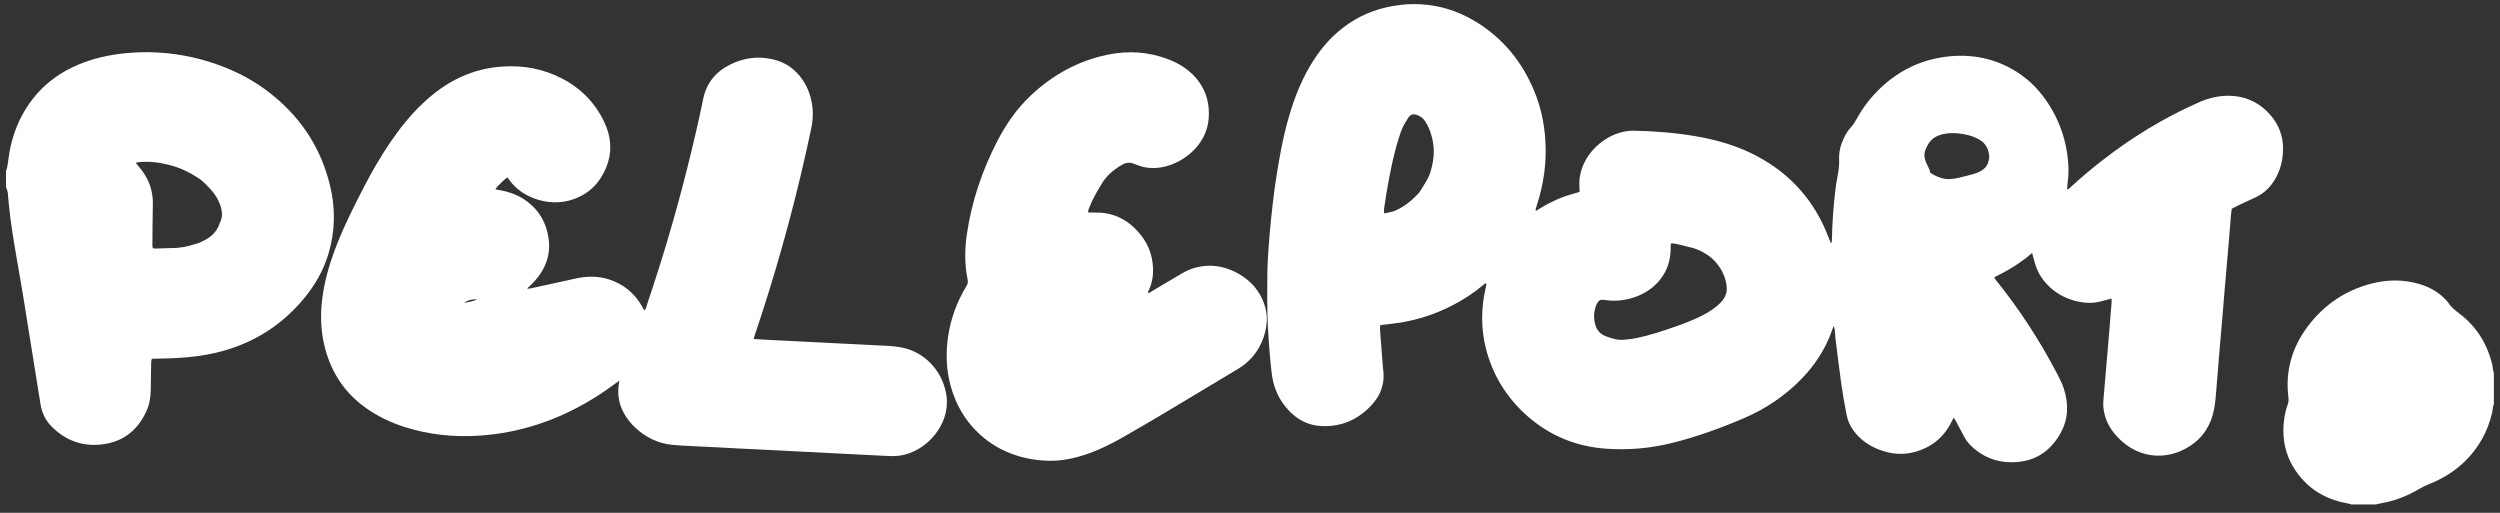
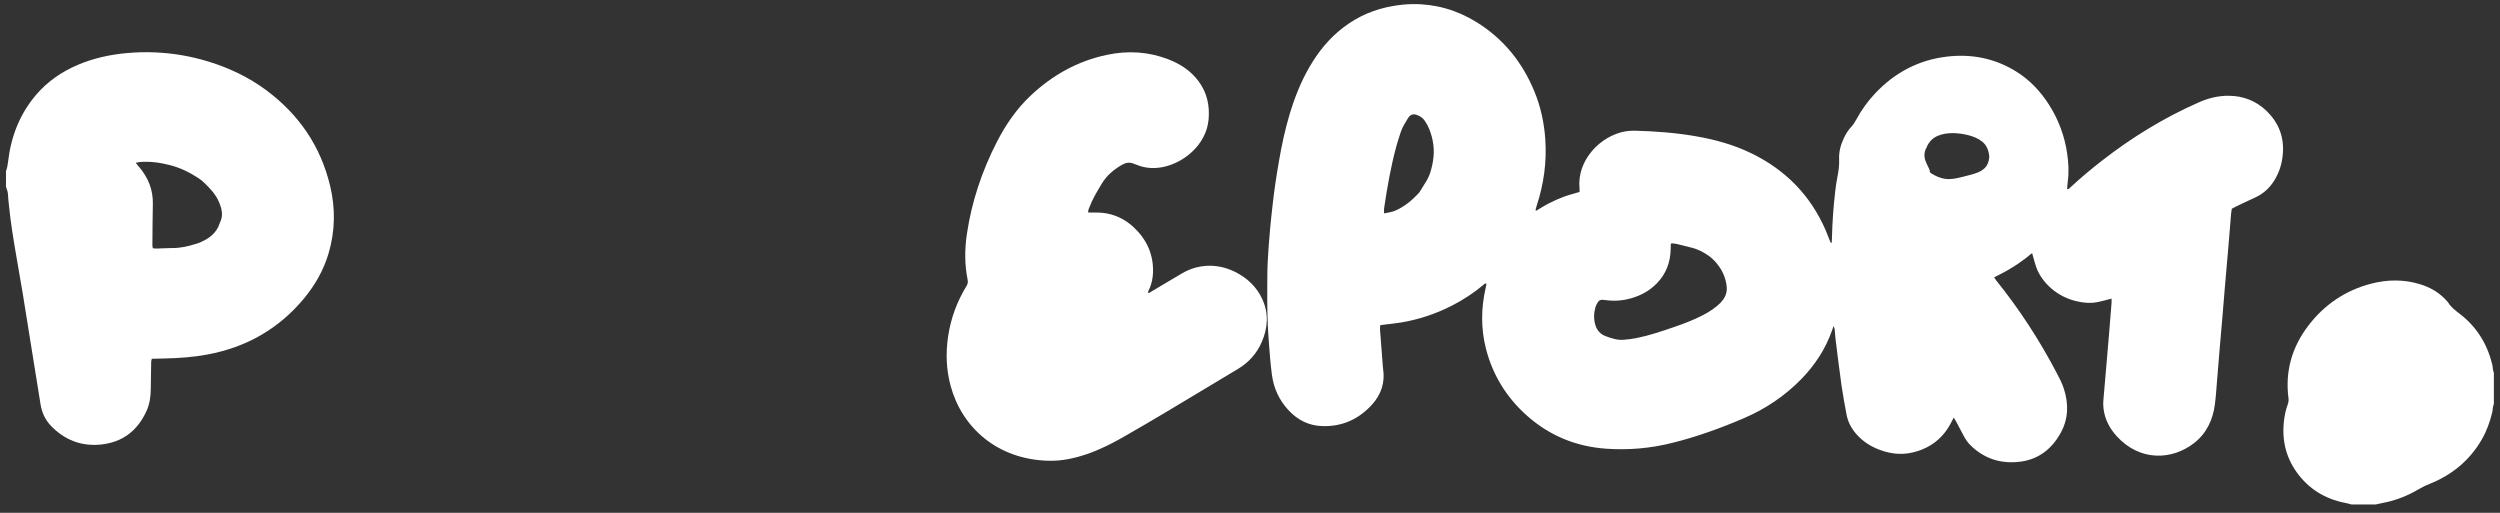
<svg xmlns="http://www.w3.org/2000/svg" width="273" height="56" viewBox="0 0 273 56" fill="none">
  <rect x="0" y="0" width="273" height="56" fill="#333333" stroke="none" />
  <path d="M0.648 18.703C0.777 18.373 0.842 18.029 0.881 17.666C1.193 14.947 2.133 12.482 3.93 10.367C5.182 8.901 6.733 7.831 8.51 7.078C10.204 6.358 11.981 5.969 13.817 5.8C14.861 5.703 15.912 5.677 16.957 5.722C18.922 5.807 20.856 6.138 22.737 6.715C25.014 7.416 27.135 8.415 29.043 9.829C32.624 12.476 34.992 15.933 36.036 20.241C36.646 22.739 36.607 25.243 35.867 27.714C35.322 29.524 34.401 31.14 33.195 32.593C30.438 35.914 26.902 37.925 22.633 38.717C21.096 39.002 19.539 39.113 17.975 39.145C17.521 39.151 17.067 39.164 16.574 39.177C16.548 39.314 16.509 39.437 16.509 39.56C16.49 40.54 16.47 41.519 16.464 42.492C16.464 43.329 16.334 44.147 15.984 44.912C15.011 47.04 13.356 48.312 11.002 48.545C8.867 48.759 7.031 48.033 5.552 46.489C4.923 45.827 4.566 45.023 4.423 44.127C4.06 41.844 3.69 39.554 3.321 37.27C3.042 35.544 2.776 33.812 2.49 32.087C2.25 30.64 1.991 29.194 1.744 27.747C1.439 25.963 1.147 24.185 0.972 22.382C0.933 21.986 0.881 21.597 0.868 21.201C0.855 20.909 0.732 20.656 0.654 20.39V18.697L0.648 18.703ZM14.816 17.782C14.959 17.957 15.062 18.087 15.173 18.21C16.185 19.391 16.73 20.734 16.691 22.297C16.659 23.653 16.658 25.009 16.645 26.365C16.645 26.605 16.607 26.852 16.697 27.111C16.834 27.124 16.963 27.15 17.093 27.143C17.664 27.131 18.235 27.085 18.806 27.085C19.675 27.092 20.505 26.916 21.323 26.65C21.414 26.625 21.511 26.605 21.595 26.573C22.698 26.151 23.626 25.548 24.002 24.354C24.035 24.244 24.099 24.146 24.132 24.043C24.177 23.9 24.216 23.757 24.229 23.608C24.288 23.05 24.119 22.531 23.898 22.025C23.535 21.195 22.925 20.552 22.276 19.936C22.114 19.78 21.939 19.631 21.751 19.508C20.784 18.859 19.753 18.347 18.618 18.048C17.508 17.756 16.38 17.594 15.231 17.698C15.108 17.711 14.985 17.75 14.816 17.782Z" fill="white" />
  <path d="M256.78 55.091C256.637 55.052 256.494 55 256.352 54.974C254.204 54.591 252.401 53.618 251.052 51.906C249.644 50.122 249.138 48.091 249.423 45.853C249.495 45.269 249.624 44.705 249.825 44.153C249.903 43.933 249.936 43.719 249.903 43.492C249.521 40.559 250.273 37.925 252.057 35.577C253.809 33.274 256.099 31.717 258.927 30.977C260.692 30.517 262.469 30.497 264.227 31.023C265.421 31.38 266.452 31.996 267.263 32.943C267.289 32.969 267.315 32.995 267.335 33.028C267.64 33.54 268.107 33.89 268.574 34.247C270.442 35.668 271.603 37.549 272.155 39.8C272.2 39.982 272.2 40.17 272.233 40.358C272.252 40.481 272.297 40.605 272.33 40.728V44.121C272.297 44.225 272.252 44.322 272.233 44.432C272.2 44.614 272.2 44.809 272.161 44.99C271.915 46.041 271.551 47.047 271.013 47.987C269.696 50.264 267.776 51.854 265.33 52.833C264.921 52.995 264.532 53.177 264.156 53.404C262.923 54.131 261.606 54.663 260.186 54.922C259.926 54.968 259.667 55.032 259.414 55.091H256.786H256.78Z" fill="white" />
  <path d="M247.535 12.138C246.394 11.036 245.018 10.478 243.416 10.458C242.248 10.439 241.152 10.718 240.095 11.185C236.28 12.865 232.764 15.025 229.488 17.581C228.32 18.489 227.191 19.443 226.101 20.449C226.004 20.54 225.92 20.676 225.725 20.663C225.751 20.351 225.764 20.072 225.803 19.793C225.939 18.775 225.881 17.763 225.732 16.751C225.453 14.844 224.797 13.073 223.753 11.438C222.838 9.998 221.696 8.778 220.243 7.857C217.882 6.365 215.294 5.852 212.536 6.19C209.448 6.572 206.867 7.961 204.752 10.212C203.941 11.074 203.266 12.022 202.702 13.06C202.546 13.345 202.384 13.611 202.157 13.851C201.806 14.227 201.54 14.668 201.326 15.129C200.995 15.843 200.801 16.582 200.833 17.374C200.859 18.016 200.781 18.645 200.652 19.281C200.541 19.832 200.464 20.397 200.399 20.955C200.204 22.641 200.087 24.328 200.048 26.021C200.048 26.112 200.048 26.209 200.029 26.3C200.016 26.378 200.081 26.488 199.938 26.547C199.893 26.443 199.841 26.346 199.802 26.242C199.653 25.872 199.516 25.502 199.361 25.139C197.713 21.344 194.995 18.561 191.258 16.744C189.331 15.804 187.275 15.239 185.166 14.876C182.967 14.493 180.749 14.331 178.517 14.273C178.173 14.266 177.829 14.286 177.492 14.344C174.722 14.837 172.179 17.529 172.484 20.578C172.497 20.702 172.484 20.831 172.484 20.961C171.9 21.136 171.348 21.273 170.816 21.467C170.265 21.668 169.727 21.908 169.201 22.174C168.695 22.427 168.222 22.739 167.729 23.024C167.703 22.966 167.677 22.927 167.683 22.901C167.716 22.758 167.761 22.609 167.806 22.466C168.578 20.111 168.916 17.704 168.747 15.233C168.624 13.416 168.247 11.652 167.547 9.965C166.236 6.786 164.167 4.217 161.202 2.394C159.081 1.09 156.765 0.422 154.261 0.448C153.56 0.455 152.853 0.533 152.159 0.649C150.154 0.98 148.325 1.752 146.71 2.985C145.159 4.165 143.966 5.638 142.999 7.305C142.045 8.947 141.358 10.698 140.819 12.508C140.313 14.188 139.956 15.901 139.658 17.627C139.379 19.242 139.132 20.857 138.957 22.492C138.866 23.316 138.769 24.14 138.698 24.964C138.594 26.145 138.497 27.325 138.438 28.512C138.386 29.511 138.393 30.51 138.386 31.503C138.373 33.384 138.399 35.266 138.542 37.147C138.639 38.406 138.724 39.664 138.892 40.916C139.087 42.408 139.703 43.738 140.748 44.841C141.727 45.872 142.921 46.482 144.374 46.528C146.547 46.605 148.357 45.788 149.798 44.212C150.823 43.096 151.27 41.772 151.03 40.248C151.017 40.157 151.011 40.06 151.004 39.969C150.9 38.658 150.797 37.342 150.699 36.031C150.686 35.869 150.712 35.7 150.719 35.519C150.842 35.499 150.933 35.48 151.024 35.467C151.685 35.382 152.347 35.324 153.009 35.214C154.936 34.889 156.771 34.28 158.51 33.397C159.769 32.755 160.943 31.99 162.02 31.081C162.091 31.023 162.156 30.887 162.325 30.997C162.299 31.133 162.273 31.276 162.24 31.419C161.728 33.637 161.702 35.862 162.266 38.075C163.006 40.968 164.517 43.414 166.762 45.405C169.214 47.579 172.108 48.766 175.39 48.999C177.823 49.168 180.223 48.96 182.591 48.37C185.296 47.695 187.904 46.755 190.454 45.658C192.821 44.64 194.917 43.226 196.714 41.383C198.199 39.859 199.341 38.114 200.048 36.109C200.1 35.973 200.146 35.83 200.23 35.596C200.295 35.798 200.34 35.889 200.353 35.992C200.386 36.291 200.392 36.596 200.425 36.894C200.639 38.613 200.846 40.332 201.086 42.045C201.242 43.128 201.443 44.199 201.644 45.276C201.813 46.171 202.254 46.93 202.883 47.592C203.441 48.175 204.096 48.623 204.83 48.947C206.133 49.518 207.489 49.745 208.897 49.401C210.824 48.934 212.238 47.819 213.114 46.048C213.179 45.918 213.25 45.788 213.347 45.606C213.432 45.743 213.497 45.827 213.548 45.918C213.853 46.482 214.158 47.047 214.45 47.617C214.651 48.007 214.904 48.364 215.216 48.662C216.753 50.148 218.622 50.699 220.717 50.401C222.715 50.115 224.116 48.941 225.05 47.228C225.887 45.684 225.9 44.056 225.362 42.408C225.161 41.798 224.856 41.234 224.557 40.663C222.683 37.089 220.49 33.728 217.953 30.582C217.888 30.497 217.837 30.4 217.765 30.283C218.077 30.121 218.368 29.979 218.647 29.829C218.933 29.68 219.218 29.524 219.491 29.356C219.783 29.18 220.075 29.005 220.36 28.811C220.626 28.629 220.886 28.434 221.145 28.246C221.405 28.065 221.625 27.825 221.911 27.643C222.073 28.201 222.196 28.733 222.378 29.232C222.559 29.732 222.832 30.186 223.156 30.608C223.494 31.042 223.883 31.425 224.324 31.762C224.765 32.093 225.245 32.366 225.758 32.573C226.27 32.788 226.802 32.924 227.353 33.008C227.885 33.086 228.424 33.105 228.949 33.008C229.488 32.911 230.013 32.749 230.584 32.606C230.584 32.762 230.591 32.904 230.584 33.047C230.5 34.176 230.409 35.298 230.312 36.427C230.234 37.348 230.156 38.263 230.078 39.184C229.948 40.721 229.806 42.259 229.682 43.797C229.663 44.075 229.669 44.361 229.708 44.64C229.851 45.801 230.377 46.794 231.161 47.65C233.711 50.426 237.208 50.238 239.589 48.389C240.977 47.306 241.658 45.814 241.872 44.108C241.989 43.193 242.041 42.272 242.119 41.351C242.209 40.3 242.294 39.249 242.378 38.198C242.482 36.998 242.586 35.798 242.689 34.597C242.78 33.547 242.865 32.496 242.949 31.445C243.085 29.868 243.221 28.292 243.358 26.715C243.448 25.606 243.539 24.503 243.63 23.394C243.65 23.193 243.682 22.985 243.708 22.797C243.89 22.7 244.039 22.622 244.194 22.544C244.863 22.226 245.531 21.895 246.206 21.597C247.256 21.13 248.015 20.371 248.547 19.372C248.826 18.853 249.028 18.308 249.151 17.73C249.592 15.583 249.131 13.695 247.522 12.132L247.535 12.138ZM156.499 17.497C156.369 18.275 156.194 19.047 155.779 19.741C155.558 20.111 155.325 20.481 155.098 20.851C155.046 20.929 154.994 21.013 154.936 21.078C154.196 21.876 153.372 22.564 152.36 23.005C151.977 23.173 151.562 23.206 151.141 23.303C151.141 23.102 151.121 22.933 151.141 22.771C151.478 20.481 151.874 18.204 152.483 15.966C152.626 15.44 152.801 14.921 152.97 14.402C153.152 13.864 153.456 13.384 153.755 12.904C154.047 12.43 154.41 12.385 154.929 12.638C155.215 12.774 155.442 12.975 155.61 13.222C155.798 13.501 155.961 13.806 156.084 14.117C156.512 15.207 156.681 16.342 156.493 17.49L156.499 17.497ZM187.924 33.028C187.34 33.605 186.672 34.053 185.932 34.429C184.933 34.941 183.888 35.343 182.825 35.707C181.456 36.18 180.087 36.641 178.666 36.926C178.219 37.017 177.764 37.063 177.31 37.102C176.61 37.166 175.948 36.939 175.312 36.699C174.761 36.485 174.378 36.064 174.209 35.48C174.028 34.85 174.034 34.215 174.209 33.585C174.248 33.443 174.313 33.3 174.385 33.17C174.586 32.775 174.767 32.69 175.208 32.755C176.182 32.904 177.148 32.846 178.095 32.58C179.179 32.275 180.139 31.75 180.924 30.945C181.923 29.92 182.396 28.681 182.435 27.267C182.435 27.079 182.435 26.89 182.448 26.702C182.448 26.67 182.481 26.637 182.52 26.566C182.708 26.592 182.922 26.599 183.116 26.644C183.674 26.774 184.226 26.916 184.777 27.059C185.432 27.228 186.023 27.539 186.568 27.916C186.892 28.143 187.184 28.422 187.437 28.727C188.066 29.466 188.449 30.322 188.553 31.276C188.631 31.951 188.391 32.535 187.911 33.015L187.924 33.028ZM217.227 17.173C217.227 17.173 217.227 17.231 217.214 17.257C217.175 17.666 217.032 18.061 216.727 18.36C216.442 18.645 216.072 18.814 215.696 18.937C215.216 19.099 214.716 19.203 214.23 19.333C213.646 19.482 213.042 19.612 212.433 19.534C211.868 19.463 211.31 19.203 210.837 18.898C210.733 18.833 210.713 18.723 210.739 18.632C210.59 18.243 210.363 17.88 210.233 17.477C210.091 17.023 210.13 16.576 210.35 16.16C210.35 16.148 210.363 16.141 210.37 16.135C210.584 15.564 210.992 15.103 211.563 14.85C212.582 14.402 213.847 14.493 214.904 14.753C215.462 14.889 216.02 15.11 216.468 15.473C216.922 15.843 217.155 16.394 217.214 16.965C217.22 16.991 217.227 17.01 217.227 17.043C217.227 17.069 217.227 17.095 217.227 17.121C217.227 17.14 217.227 17.16 217.227 17.186V17.173Z" fill="white" />
-   <path d="M82.297 37.017C82.849 37.05 83.361 37.089 83.867 37.114C86.131 37.231 88.389 37.348 90.653 37.458C92.593 37.556 94.532 37.646 96.472 37.744C97.289 37.783 98.107 37.828 98.905 38.049C101.311 38.717 103.031 40.806 103.361 43.252C103.777 46.32 101.208 49.343 98.23 49.758C97.704 49.83 97.166 49.804 96.634 49.778C95.038 49.706 93.442 49.622 91.84 49.538C90.354 49.46 88.875 49.389 87.39 49.311C85.145 49.2 82.9 49.084 80.662 48.973C79.177 48.895 77.698 48.824 76.212 48.746C75.265 48.694 74.311 48.668 73.364 48.571C71.833 48.415 70.523 47.76 69.4 46.729C68.849 46.223 68.401 45.645 68.057 44.984C67.558 44.011 67.415 42.986 67.584 41.909C67.597 41.824 67.603 41.74 67.629 41.571C67.409 41.727 67.26 41.831 67.11 41.941C64.567 43.835 61.804 45.334 58.774 46.327C56.685 47.014 54.544 47.423 52.345 47.572C49.556 47.76 46.831 47.468 44.171 46.625C42.64 46.138 41.206 45.444 39.903 44.51C37.684 42.921 36.263 40.793 35.543 38.198C35.076 36.511 34.966 34.792 35.141 33.047C35.368 30.796 36.01 28.662 36.84 26.566C37.684 24.445 38.715 22.408 39.766 20.377C40.629 18.716 41.557 17.095 42.614 15.551C43.639 14.046 44.761 12.625 46.085 11.366C47.337 10.166 48.719 9.141 50.308 8.415C51.794 7.733 53.351 7.351 54.992 7.26C57.211 7.13 59.319 7.526 61.291 8.531C63.393 9.602 64.969 11.191 65.975 13.306C66.715 14.857 66.877 16.465 66.273 18.081C65.54 20.04 64.165 21.376 62.089 21.915C59.896 22.479 57.321 21.668 55.907 20.02C55.738 19.819 55.582 19.605 55.401 19.372C55.005 19.638 54.719 19.988 54.389 20.286C54.285 20.384 54.214 20.513 54.09 20.676C54.259 20.708 54.363 20.728 54.473 20.747C55.621 20.935 56.679 21.324 57.606 22.032C58.891 23.011 59.624 24.308 59.883 25.885C60.227 27.98 59.449 29.68 57.963 31.127C57.846 31.244 57.717 31.347 57.554 31.503C57.788 31.548 57.95 31.49 58.106 31.457C59.702 31.114 61.304 30.763 62.9 30.407C64.094 30.141 65.287 30.134 66.455 30.497C68.09 31.01 69.316 32.035 70.146 33.514C70.205 33.611 70.25 33.715 70.302 33.819C70.309 33.832 70.328 33.845 70.36 33.871C70.549 33.773 70.555 33.566 70.607 33.404C71.042 32.1 71.476 30.796 71.891 29.485C73.455 24.561 74.804 19.586 75.966 14.558C76.251 13.332 76.53 12.099 76.776 10.86C77.12 9.102 78.132 7.857 79.722 7.059C81.214 6.306 82.79 6.099 84.438 6.488C85.8 6.812 86.858 7.571 87.636 8.707C88.259 9.608 88.59 10.62 88.719 11.71C88.817 12.547 88.733 13.364 88.557 14.175C87.117 20.981 85.327 27.688 83.179 34.306C82.946 35.019 82.699 35.733 82.466 36.453C82.407 36.628 82.362 36.81 82.297 37.024V37.017ZM52.099 32.71C51.593 32.638 51.093 32.768 50.672 33.073C51.203 32.976 51.664 32.904 52.099 32.71Z" fill="white" />
  <path d="M118.853 23.212C119.119 23.212 119.385 23.212 119.645 23.212C121.545 23.186 123.076 23.952 124.309 25.34C125.172 26.313 125.717 27.442 125.866 28.733C125.989 29.777 125.892 30.802 125.412 31.762C125.379 31.827 125.36 31.892 125.334 31.957C125.522 32.035 125.606 31.905 125.71 31.847C126.807 31.198 127.896 30.549 128.993 29.901C129.499 29.596 130.037 29.356 130.615 29.206C132.081 28.837 133.495 29.018 134.838 29.674C136.174 30.329 137.219 31.308 137.841 32.664C138.555 34.208 138.458 35.778 137.796 37.322C137.251 38.594 136.369 39.58 135.175 40.293C132.554 41.863 129.94 43.446 127.313 45.01C125.814 45.905 124.302 46.781 122.784 47.656C121.467 48.416 120.112 49.103 118.665 49.596C117.322 50.05 115.953 50.349 114.526 50.316C108.817 50.18 105.016 46.599 103.809 42.142C103.329 40.371 103.264 38.574 103.53 36.764C103.822 34.779 104.497 32.937 105.548 31.224C105.684 31.003 105.716 30.802 105.664 30.536C105.327 28.876 105.34 27.208 105.587 25.535C106.112 22.006 107.234 18.658 108.869 15.479C109.823 13.624 110.997 11.905 112.528 10.458C114.909 8.214 117.672 6.657 120.91 5.982C123.18 5.508 125.418 5.638 127.592 6.481C128.915 6.994 130.057 7.746 130.9 8.895C131.802 10.121 132.107 11.496 131.983 13.001C131.737 15.914 129.123 17.841 126.949 18.249C125.989 18.431 125.055 18.379 124.147 18.003C124.024 17.951 123.894 17.919 123.77 17.867C123.323 17.679 122.901 17.776 122.512 18.003C121.61 18.522 120.832 19.177 120.3 20.079C119.807 20.909 119.301 21.727 118.963 22.635C118.898 22.81 118.795 22.972 118.84 23.206L118.853 23.212Z" fill="white" />
</svg>